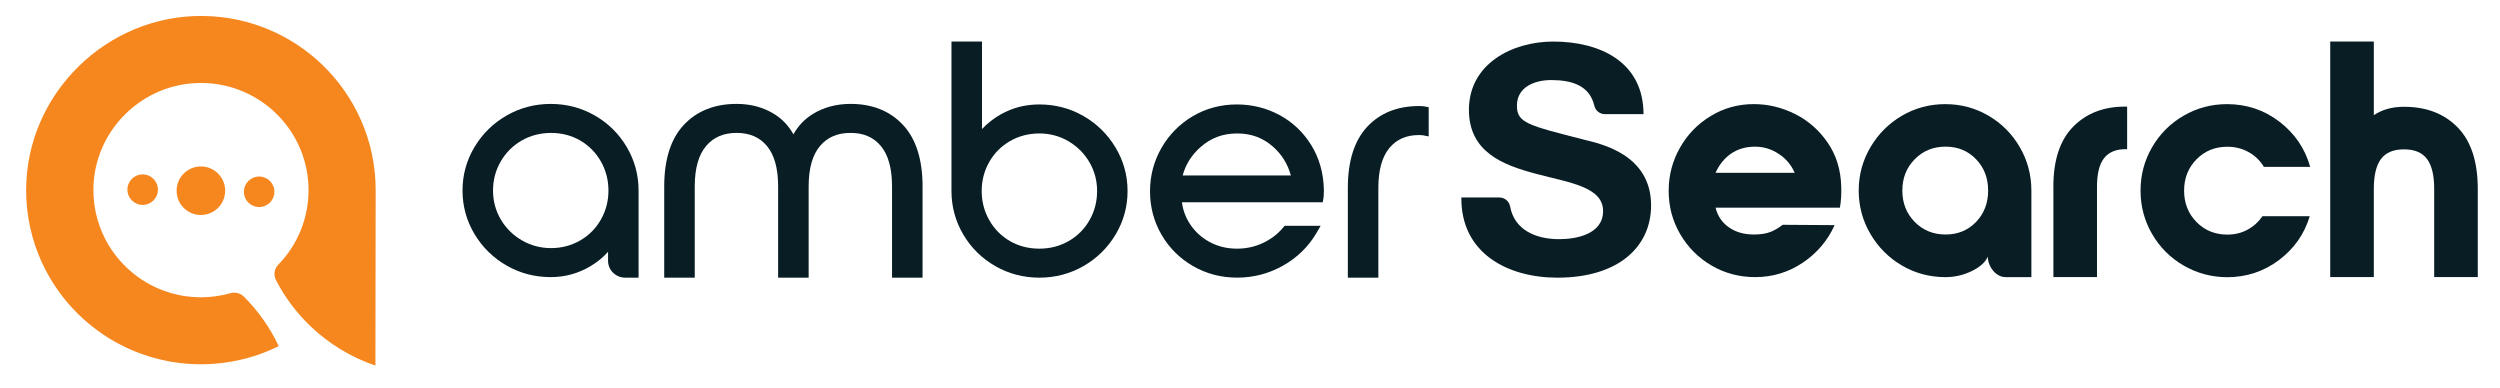
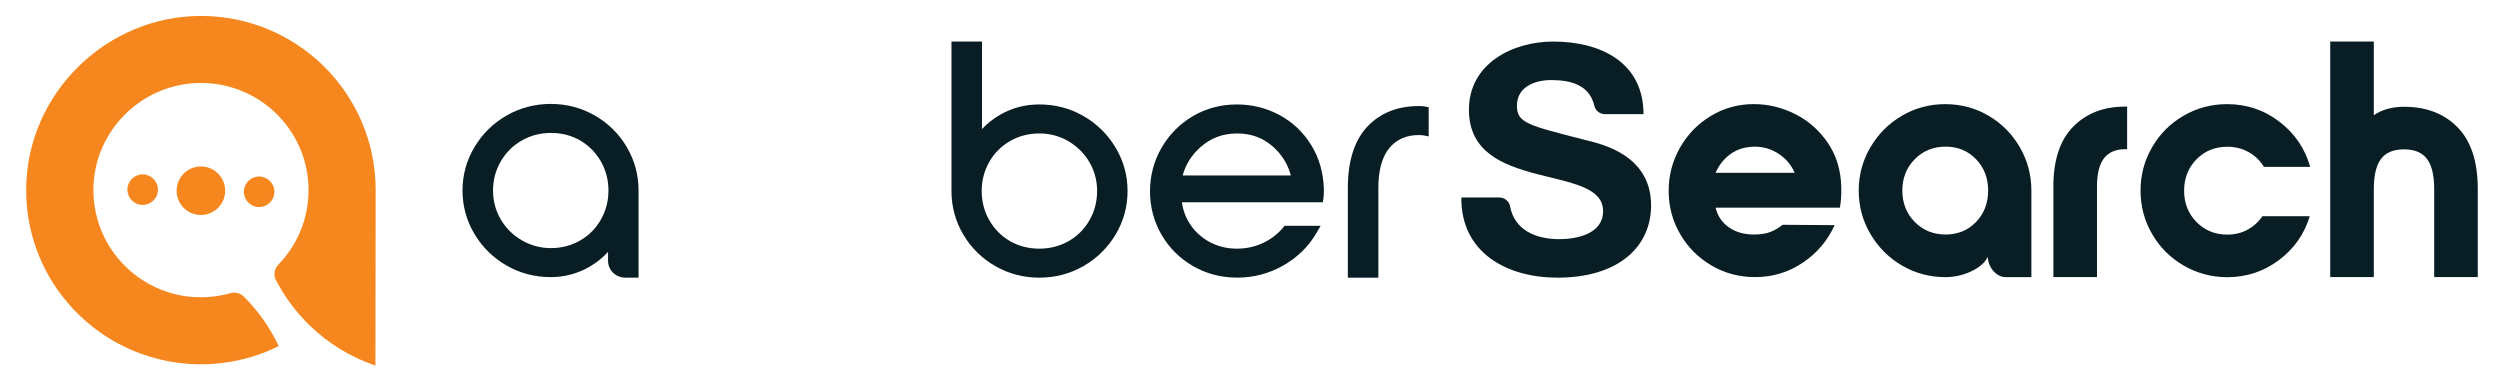
<svg xmlns="http://www.w3.org/2000/svg" version="1.1" id="Layer_1" x="0px" y="0px" viewBox="0 0 810.95 125.81" style="enable-background:new 0 0 810.95 125.81;" xml:space="preserve">
  <style type="text/css">
	.st0{fill:#F6871F;}
	.st1{fill-rule:evenodd;clip-rule:evenodd;fill:#F6871F;}
	.st2{fill:#081D24;}
</style>
  <g>
    <g>
      <path class="st0" d="M121.86,61.66c0-15.99-6.67-30.43-17.38-40.71C94.45,11.34,80.89,5.37,65.92,5.18    C34.67,4.77,8.54,30.4,8.48,61.55C8.46,69.99,10.3,78,13.61,85.19c1.4,3.04,3.06,5.93,4.96,8.66c0.38,0.54,0.77,1.08,1.17,1.61    c3.38,4.51,7.42,8.49,11.98,11.81c0.54,0.39,1.08,0.77,1.63,1.15c1.1,0.75,2.23,1.45,3.38,2.12c0.58,0.33,1.16,0.66,1.75,0.97    c0.89,0.47,1.78,0.92,2.7,1.34c0.61,0.29,1.22,0.56,1.84,0.82c0.31,0.13,0.62,0.26,0.93,0.39c0.62,0.25,1.26,0.49,1.89,0.72    c0.95,0.34,1.92,0.66,2.9,0.96c1.95,0.59,3.95,1.08,5.98,1.46c0.34,0.06,0.68,0.12,1.02,0.18c3.07,0.52,6.23,0.78,9.45,0.78    c1.13,0,2.25-0.03,3.35-0.1c0.56-0.03,1.11-0.07,1.66-0.12c6.61-0.58,12.89-2.28,18.65-4.92c0.52-0.24,1.05-0.49,1.56-0.75    c0,0,0,0,0,0c-2.82-6.01-6.67-11.45-11.33-16.08c-1.13-1.12-2.78-1.53-4.32-1.09c-1.6,0.45-3.25,0.8-4.93,1.02    c-1.52,0.2-3.07,0.31-4.65,0.31c-1.59,0-3.16-0.11-4.69-0.31c-3.46-0.46-6.75-1.43-9.8-2.82c-0.68-0.31-1.35-0.64-2-0.99    c-1.97-1.05-3.82-2.29-5.53-3.68c-1.14-0.93-2.23-1.93-3.25-3c-0.26-0.27-0.5-0.54-0.75-0.81c-1.47-1.65-2.79-3.43-3.94-5.33    c-1.56-2.6-2.79-5.43-3.63-8.42c-0.89-3.15-1.34-6.48-1.29-9.93c0.28-18.95,15.99-34.3,35.01-34.23    c9.85,0.03,18.74,4.14,25.07,10.72c6.01,6.25,9.7,14.72,9.7,24.05c0,9.39-3.73,17.91-9.8,24.16c-1.29,1.33-1.63,3.34-0.78,4.99    c2.88,5.58,6.66,10.62,11.15,14.93c5.95,5.7,13.14,10.12,21.13,12.82L121.86,61.66z" />
      <g>
        <path class="st1" d="M41.33,61.43c-0.05,2.74,2.13,4.99,4.86,5.04c2.74,0.05,4.99-2.12,5.04-4.86c0.05-2.73-2.12-4.99-4.86-5.04     C43.64,56.51,41.38,58.69,41.33,61.43z" />
        <path class="st1" d="M57.29,61.72c-0.08,4.35,3.38,7.94,7.73,8.02c4.35,0.08,7.94-3.38,8.02-7.73c0.08-4.35-3.38-7.94-7.73-8.02     C60.97,53.91,57.37,57.37,57.29,61.72z" />
        <path class="st1" d="M79.11,62.12c-0.05,2.74,2.13,4.99,4.86,5.04c2.73,0.05,4.99-2.12,5.04-4.86c0.05-2.74-2.13-4.99-4.86-5.04     C81.42,57.21,79.16,59.39,79.11,62.12z" />
      </g>
    </g>
    <g>
      <g>
        <path class="st2" d="M192.95,37.47L192.95,37.47c-4.35-2.5-9.16-3.76-14.31-3.76c-5.15,0-9.97,1.27-14.31,3.76     c-4.34,2.49-7.84,5.93-10.41,10.22c-2.58,4.3-3.89,9.05-3.89,14.11c0,5.06,1.31,9.81,3.88,14.11c2.57,4.29,6.07,7.73,10.41,10.22     c4.35,2.5,9.16,3.76,14.31,3.76c4.6,0,8.93-1.18,12.87-3.52c2.24-1.33,4.16-2.9,5.74-4.69v2.93c0,3.01,2.48,5.45,5.55,5.45h4.35     V61.8c0-5.06-1.29-9.8-3.83-14.1C200.78,43.4,197.29,39.96,192.95,37.47z M178.75,80.48c-3.39,0-6.57-0.84-9.45-2.51     c-2.89-1.67-5.19-3.95-6.86-6.78c-1.66-2.83-2.51-5.99-2.51-9.39c0-3.41,0.84-6.59,2.51-9.45c1.66-2.86,3.95-5.14,6.8-6.77     c2.84-1.63,6.04-2.46,9.51-2.46c3.46,0,6.64,0.83,9.45,2.45c2.81,1.63,5.06,3.91,6.7,6.77c1.64,2.87,2.47,6.05,2.47,9.46     c0,3.41-0.83,6.6-2.47,9.46l0,0c-1.63,2.86-3.9,5.13-6.74,6.76C185.3,79.66,182.14,80.48,178.75,80.48z" />
-         <path class="st2" d="M275.9,33.7c-4.62,0-8.76,1.12-12.32,3.33c-2.61,1.62-4.69,3.81-6.21,6.55c-1.52-2.74-3.58-4.93-6.16-6.55     c-3.53-2.21-7.66-3.33-12.27-3.33c-7.14,0-12.9,2.3-17.14,6.83c-4.2,4.49-6.34,11.2-6.34,19.93v29.61h9.9V60.46     c0-5.83,1.25-10.25,3.71-13.13c2.43-2.84,5.65-4.22,9.87-4.22c4.21,0,7.42,1.38,9.81,4.21c2.43,2.88,3.66,7.3,3.66,13.14v29.61     h9.9V60.46c0-5.83,1.25-10.25,3.71-13.13c2.43-2.84,5.65-4.22,9.87-4.22c4.21,0,7.42,1.38,9.81,4.21     c2.43,2.88,3.66,7.3,3.66,13.14v29.61h9.9V60.46c0-8.73-2.13-15.43-6.34-19.93C288.7,36,282.97,33.7,275.9,33.7z" />
        <path class="st2" d="M351.46,37.64L351.46,37.64c-4.35-2.5-9.16-3.76-14.31-3.76c-4.52,0-8.72,1.07-12.47,3.19     c-2.31,1.3-4.37,2.9-6.14,4.78V13.47h-9.9v48.51c0,5.06,1.29,9.8,3.83,14.1c2.54,4.3,6.02,7.74,10.37,10.23     c4.35,2.5,9.16,3.76,14.31,3.76c5.15,0,9.96-1.27,14.31-3.76c4.34-2.49,7.84-5.93,10.41-10.22c2.58-4.3,3.89-9.05,3.89-14.11     c0-5.06-1.31-9.8-3.89-14.11C359.3,43.57,355.8,40.13,351.46,37.64z M337.15,80.66c-3.53,0-6.75-0.83-9.55-2.46     c-2.81-1.63-5.06-3.91-6.69-6.77c-1.64-2.87-2.47-6.05-2.47-9.46c0-3.41,0.83-6.59,2.47-9.46c1.63-2.86,3.9-5.13,6.74-6.76     c2.84-1.63,6.04-2.46,9.51-2.46c3.39,0,6.55,0.84,9.39,2.5c2.85,1.67,5.15,3.95,6.82,6.79c1.66,2.83,2.51,5.99,2.51,9.39     c0,3.41-0.83,6.6-2.47,9.46l0,0c-1.63,2.86-3.9,5.13-6.74,6.76C343.82,79.83,340.62,80.66,337.15,80.66z" />
        <path class="st2" d="M425.31,47.02c-2.58-4.16-6.04-7.43-10.28-9.71l0,0c-4.23-2.28-8.88-3.43-13.8-3.43     c-5.23,0-10.05,1.29-14.33,3.82c-4.27,2.53-7.68,5.99-10.15,10.29c-2.46,4.3-3.71,9.03-3.71,14.08c0,5.05,1.25,9.78,3.72,14.04     c2.47,4.27,5.9,7.69,10.21,10.19c4.31,2.5,9.15,3.76,14.37,3.76c5.29,0,10.29-1.32,14.88-3.91c4.59-2.6,8.22-6.15,10.8-10.55     l1.37-2.35H416.7l-0.48,0.58c-1.73,2.07-3.92,3.75-6.52,4.98c-2.6,1.23-5.44,1.85-8.47,1.85c-3.27,0-6.28-0.75-8.96-2.22     c-2.68-1.47-4.84-3.5-6.43-6.03c-1.31-2.08-2.13-4.36-2.45-6.81h45.69l0.22-1.32c0.08-0.51,0.13-1.19,0.13-2.1v-0.93l0-0.04     C429.27,55.96,427.89,51.18,425.31,47.02z M418.72,56.91h-35.09c0.98-3.59,2.88-6.61,5.79-9.19c3.36-2.98,7.25-4.43,11.91-4.43     c4.59,0,8.41,1.43,11.7,4.37C415.84,50.18,417.75,53.28,418.72,56.91z" />
        <path class="st2" d="M462.15,34.53c-0.46-0.09-1.08-0.13-1.88-0.13c-7,0-12.66,2.28-16.83,6.78c-4.13,4.46-6.23,11.11-6.23,19.77     v29.12h9.9V60.95c0-5.77,1.22-10.13,3.61-12.98c2.35-2.8,5.48-4.16,9.55-4.16c0.77,0,1.12,0.05,1.26,0.07l1.91,0.37v-9.47     L462.15,34.53z" />
      </g>
      <g>
        <path class="st2" d="M544.92,47.96c2.43-4.31,5.76-7.76,10-10.33c4.24-2.57,8.9-3.86,13.97-3.86c4.64,0,9.1,1.07,13.38,3.21     c4.28,2.14,7.81,5.24,10.6,9.3c2.79,4.06,4.26,8.85,4.4,14.35c0.07,2.32-0.07,4.57-0.43,6.74H556.5c0.65,2.68,2.08,4.8,4.3,6.36     c2.21,1.56,4.91,2.34,8.1,2.34c2.25,0,4.08-0.29,5.49-0.87c1.41-0.58,2.7-1.34,3.86-2.28l16.86,0.11     c-2.25,5-5.69,9.06-10.33,12.18c-4.64,3.12-9.79,4.68-15.44,4.68c-5.15,0-9.86-1.25-14.14-3.75c-4.28-2.5-7.67-5.89-10.17-10.17     c-2.5-4.28-3.75-8.95-3.75-14.03C541.27,56.93,542.49,52.27,544.92,47.96z M582.16,56.06c-1.09-2.54-2.81-4.58-5.17-6.14     c-2.36-1.56-4.91-2.34-7.67-2.34c-3.04,0-5.65,0.76-7.83,2.28c-2.17,1.52-3.84,3.59-5,6.2H582.16z" />
        <path class="st2" d="M616.96,86.13c-4.28-2.5-7.69-5.91-10.22-10.22c-2.54-4.31-3.81-9.01-3.81-14.08     c0-5.07,1.27-9.77,3.81-14.08c2.54-4.31,5.94-7.72,10.22-10.22c4.28-2.5,8.95-3.75,14.03-3.75c5.07,0,9.75,1.25,14.03,3.75     c4.28,2.5,7.67,5.91,10.17,10.22c2.5,4.31,3.75,9.01,3.75,14.08v28.06h-8.37c-3.18,0-5.76-3.45-5.76-6.63l0,0     c-0.8,1.81-2.54,3.37-5.22,4.68c-2.68,1.3-5.55,1.96-8.59,1.96C625.92,89.88,621.24,88.63,616.96,86.13z M641,71.99     c2.61-2.72,3.91-6.11,3.91-10.17c0-4.06-1.3-7.45-3.91-10.17c-2.61-2.72-5.91-4.08-9.9-4.08c-3.99,0-7.32,1.36-10,4.08     c-2.68,2.72-4.02,6.11-4.02,10.17c0,4.06,1.34,7.45,4.02,10.17c2.68,2.72,6.02,4.08,10,4.08C635.09,76.07,638.39,74.71,641,71.99     z" />
        <path class="st2" d="M666.07,60.57c0-8.63,2.14-15.12,6.42-19.47c4.28-4.35,9.9-6.52,16.86-6.52h0.65v13.81h-0.54     c-3.12,0-5.44,0.98-6.96,2.94c-1.52,1.96-2.28,5.04-2.28,9.24v29.31h-14.14V60.57z" />
        <path class="st2" d="M708.32,86.13c-4.31-2.5-7.72-5.91-10.22-10.22c-2.5-4.31-3.75-9.01-3.75-14.08c0-5.07,1.25-9.77,3.75-14.08     c2.5-4.31,5.91-7.72,10.22-10.22c4.31-2.5,9.01-3.75,14.08-3.75c6.38,0,12.05,1.9,17.02,5.71c4.96,3.81,8.28,8.68,9.95,14.63     h-15.01c-1.23-2.03-2.88-3.62-4.95-4.78c-2.07-1.16-4.37-1.74-6.91-1.74c-3.99,0-7.32,1.36-10,4.08     c-2.68,2.72-4.02,6.11-4.02,10.17c0,4.06,1.34,7.45,4.02,10.17c2.68,2.72,6.02,4.08,10,4.08c2.39,0,4.57-0.52,6.52-1.58     c1.96-1.05,3.59-2.52,4.89-4.4h15.33c-1.74,5.8-5.08,10.55-10,14.25c-4.93,3.7-10.55,5.55-16.86,5.55     C717.32,89.88,712.63,88.63,708.32,86.13z" />
        <path class="st2" d="M797.22,41.33c4.35,4.46,6.52,11.11,6.52,19.95v28.6H789.6v-28.6c0-4.42-0.78-7.67-2.34-9.73     c-1.56-2.07-4.04-3.1-7.45-3.1c-3.41,0-5.89,1.03-7.45,3.1c-1.56,2.07-2.34,5.31-2.34,9.73v28.6h-14.14V13.47h14.14v23.89     c2.68-1.81,5.94-2.72,9.79-2.72C787.07,34.64,792.87,36.87,797.22,41.33z" />
        <g>
          <path class="st2" d="M486.37,64.06c1.72,0,3.18,1.24,3.49,2.94c1.39,7.56,8.25,10.58,15.92,10.58c5.63,0,14.23-1.64,14.23-9.11      c0-7.89-10.96-9.22-21.71-12.08c-10.86-2.87-21.81-7.07-21.81-20.79c0-14.95,14.13-22.12,27.34-22.12      c15.26,0,29.29,6.66,29.29,23.55h-12.5c-1.63,0-3.07-1.11-3.44-2.7c-1.54-6.58-7.23-8.36-14.06-8.36      c-5.12,0-11.06,2.15-11.06,8.29c0,5.63,3.48,6.35,21.81,11.06c5.33,1.33,21.71,4.71,21.71,21.3c0,13.42-10.55,23.45-30.41,23.45      c-16.18,0-31.34-7.99-31.13-26.01H486.37z" />
        </g>
      </g>
    </g>
  </g>
</svg>